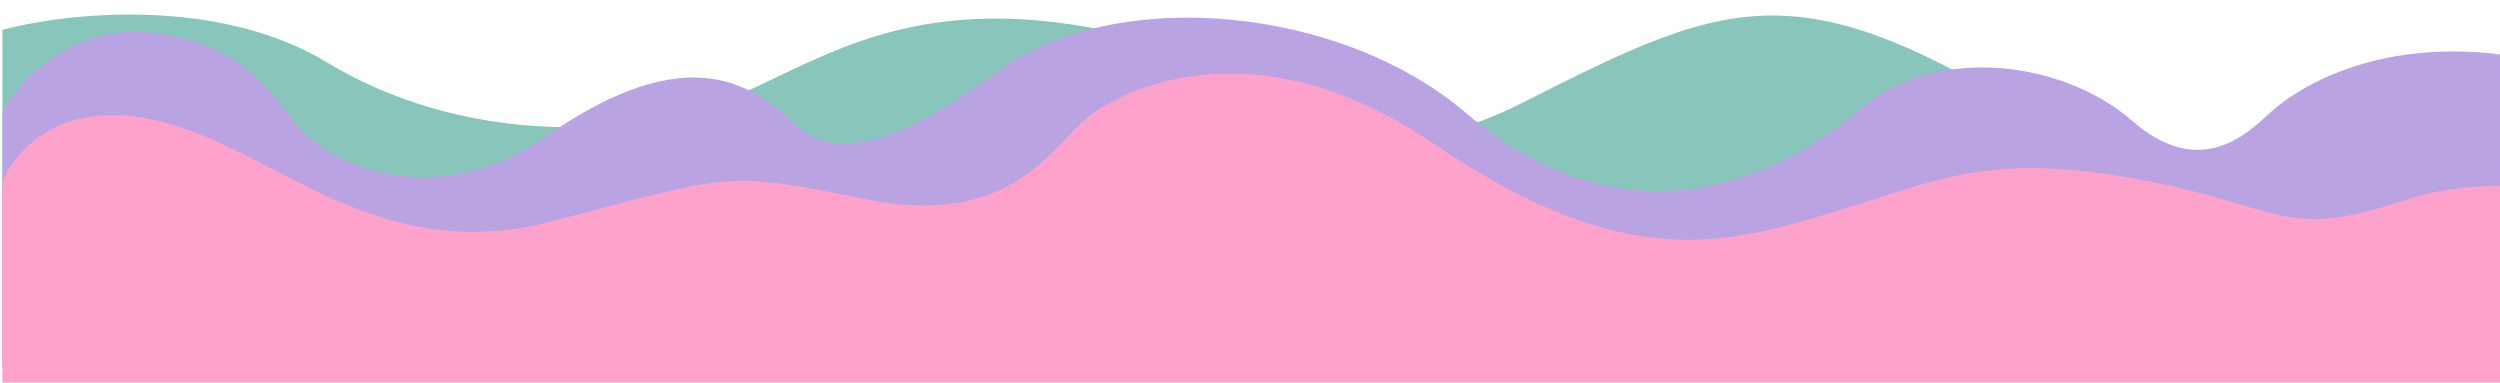
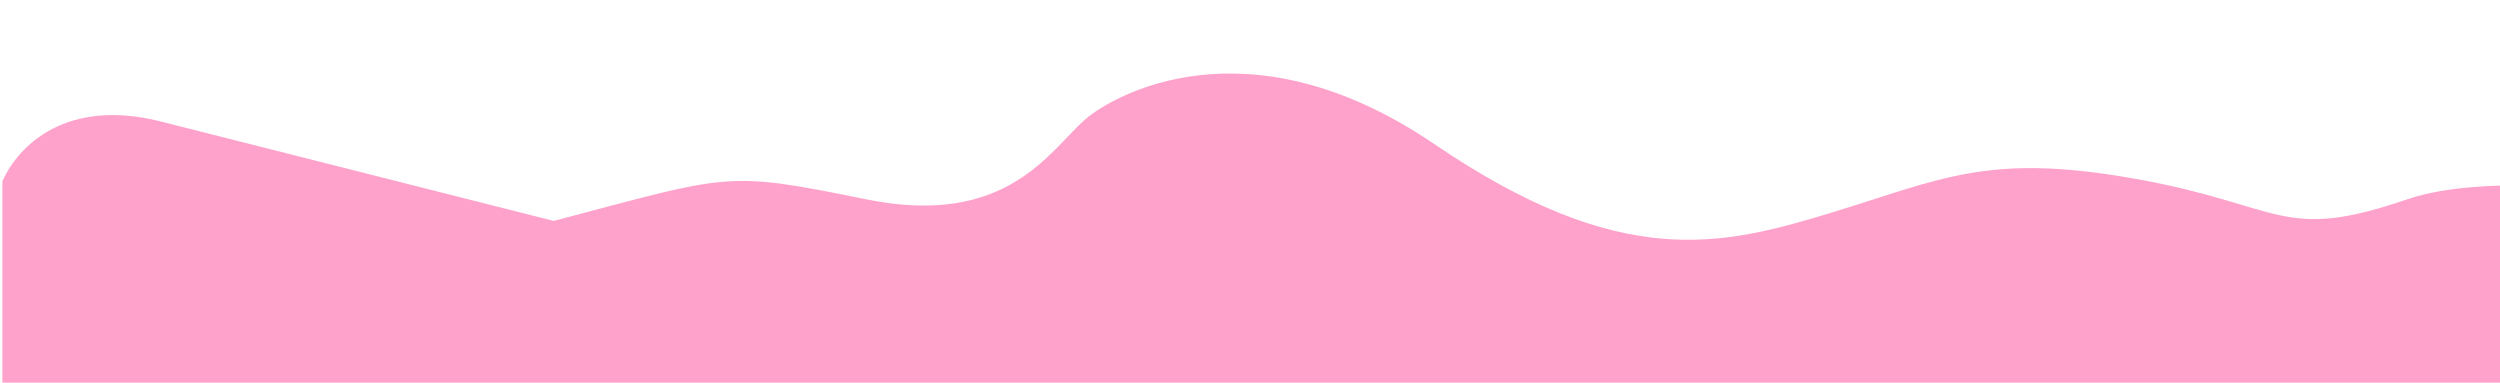
<svg xmlns="http://www.w3.org/2000/svg" width="1920" height="294" viewBox="0 0 1920 294" fill="none">
  <g filter="url(#filter0_d_2881_753)">
-     <path d="M249.088 47.801C164.951 -3.124 47.972 9.976 0 22.892V281.205H2158.76C2209.5 212.322 2280.54 64.591 2158.76 24.737C2036.98 -15.117 1929.66 34.578 1891.22 64.407C1835.25 109.304 1699.14 179.838 1596.01 112.379C1382.9 -27.019 1333.08 -4.878 1167.02 79.074C1018.95 153.932 983.436 47.801 834.905 21.047C686.375 -5.706 619.029 53.336 549.838 79.168C480.647 104.999 354.258 111.457 249.088 47.801Z" fill="#88C6BC" />
-   </g>
+     </g>
  <g filter="url(#filter1_d_2881_753)">
-     <path d="M0 85.41C12.916 62.039 54.246 17.326 116.241 25.444C178.236 33.563 202.107 63.269 224.179 93.713C250.933 130.614 337.099 161.059 416.069 105.706C514.781 36.515 568.289 55.888 606.114 93.713C643.938 131.537 705.082 98.339 765.714 54.043C855.201 -11.333 1028.11 4.323 1124.59 87.255C1228.83 176.868 1341.38 156.571 1427.18 83.564C1486.4 33.17 1584.01 47.585 1635.68 92.79C1686.73 137.458 1723.01 103.803 1740.23 87.823L1740.85 87.255C1778.67 52.198 1887.53 2.38 2043.44 82.642C2132.77 128.627 2164.97 137.925 2172.77 135.206L2172.6 127.847C2175.13 131.163 2175.87 134.128 2172.77 135.206L2176.29 282.835H0V85.41Z" fill="#B9A3E3" />
-   </g>
+     </g>
  <g filter="url(#filter2_d_2881_753)">
-     <path d="M120.854 93.101C49.709 75.458 12.608 110.937 0 139.228V294.216H2165.22V173.362C2091.42 155.526 1924.43 126.497 1846.94 153.066C1750.07 186.278 1751.92 157.679 1638.44 137.383C1524.97 117.087 1489.91 137.383 1405.04 163.214C1320.17 189.045 1243.59 208.419 1099.68 110.629C955.759 12.839 852.326 73.895 832.138 91.255C804.461 115.056 772.172 175.207 663.312 153.066C554.451 130.925 559.986 133.693 423.449 169.672C286.912 205.651 213.108 115.978 120.854 93.101Z" fill="#FFA2CB" />
+     <path d="M120.854 93.101C49.709 75.458 12.608 110.937 0 139.228V294.216H2165.22V173.362C2091.42 155.526 1924.43 126.497 1846.94 153.066C1750.07 186.278 1751.92 157.679 1638.44 137.383C1524.97 117.087 1489.91 137.383 1405.04 163.214C1320.17 189.045 1243.59 208.419 1099.68 110.629C955.759 12.839 852.326 73.895 832.138 91.255C804.461 115.056 772.172 175.207 663.312 153.066C554.451 130.925 559.986 133.693 423.449 169.672Z" fill="#FFA2CB" />
  </g>
  <defs>
    <filter id="filter0_d_2881_753" x="-7.38" y="0.657" width="2244.45" height="289.775" filterUnits="userSpaceOnUse" color-interpolation-filters="sRGB">
      <feFlood flood-opacity="0" result="BackgroundImageFix" />
      <feColorMatrix in="SourceAlpha" type="matrix" values="0 0 0 0 0 0 0 0 0 0 0 0 0 0 0 0 0 0 127 0" result="hardAlpha" />
      <feOffset dx="1.845" />
      <feGaussianBlur stdDeviation="4.613" />
      <feComposite in2="hardAlpha" operator="out" />
      <feColorMatrix type="matrix" values="0 0 0 0 0.267 0 0 0 0 0.271 0 0 0 0 0.349 0 0 0 0.08 0" />
      <feBlend mode="normal" in2="BackgroundImageFix" result="effect1_dropShadow_2881_753" />
      <feBlend mode="normal" in="SourceGraphic" in2="effect1_dropShadow_2881_753" result="shape" />
    </filter>
    <filter id="filter1_d_2881_753" x="-7.38" y="4.306" width="2194.74" height="287.756" filterUnits="userSpaceOnUse" color-interpolation-filters="sRGB">
      <feFlood flood-opacity="0" result="BackgroundImageFix" />
      <feColorMatrix in="SourceAlpha" type="matrix" values="0 0 0 0 0 0 0 0 0 0 0 0 0 0 0 0 0 0 127 0" result="hardAlpha" />
      <feOffset dx="1.845" />
      <feGaussianBlur stdDeviation="4.613" />
      <feComposite in2="hardAlpha" operator="out" />
      <feColorMatrix type="matrix" values="0 0 0 0 0.267 0 0 0 0 0.271 0 0 0 0 0.349 0 0 0 0.08 0" />
      <feBlend mode="normal" in2="BackgroundImageFix" result="effect1_dropShadow_2881_753" />
      <feBlend mode="normal" in="SourceGraphic" in2="effect1_dropShadow_2881_753" result="shape" />
    </filter>
    <filter id="filter2_d_2881_753" x="-7.38" y="47.243" width="2183.67" height="256.197" filterUnits="userSpaceOnUse" color-interpolation-filters="sRGB">
      <feFlood flood-opacity="0" result="BackgroundImageFix" />
      <feColorMatrix in="SourceAlpha" type="matrix" values="0 0 0 0 0 0 0 0 0 0 0 0 0 0 0 0 0 0 127 0" result="hardAlpha" />
      <feOffset dx="1.845" />
      <feGaussianBlur stdDeviation="4.613" />
      <feComposite in2="hardAlpha" operator="out" />
      <feColorMatrix type="matrix" values="0 0 0 0 0.267 0 0 0 0 0.271 0 0 0 0 0.349 0 0 0 0.08 0" />
      <feBlend mode="normal" in2="BackgroundImageFix" result="effect1_dropShadow_2881_753" />
      <feBlend mode="normal" in="SourceGraphic" in2="effect1_dropShadow_2881_753" result="shape" />
    </filter>
  </defs>
</svg>